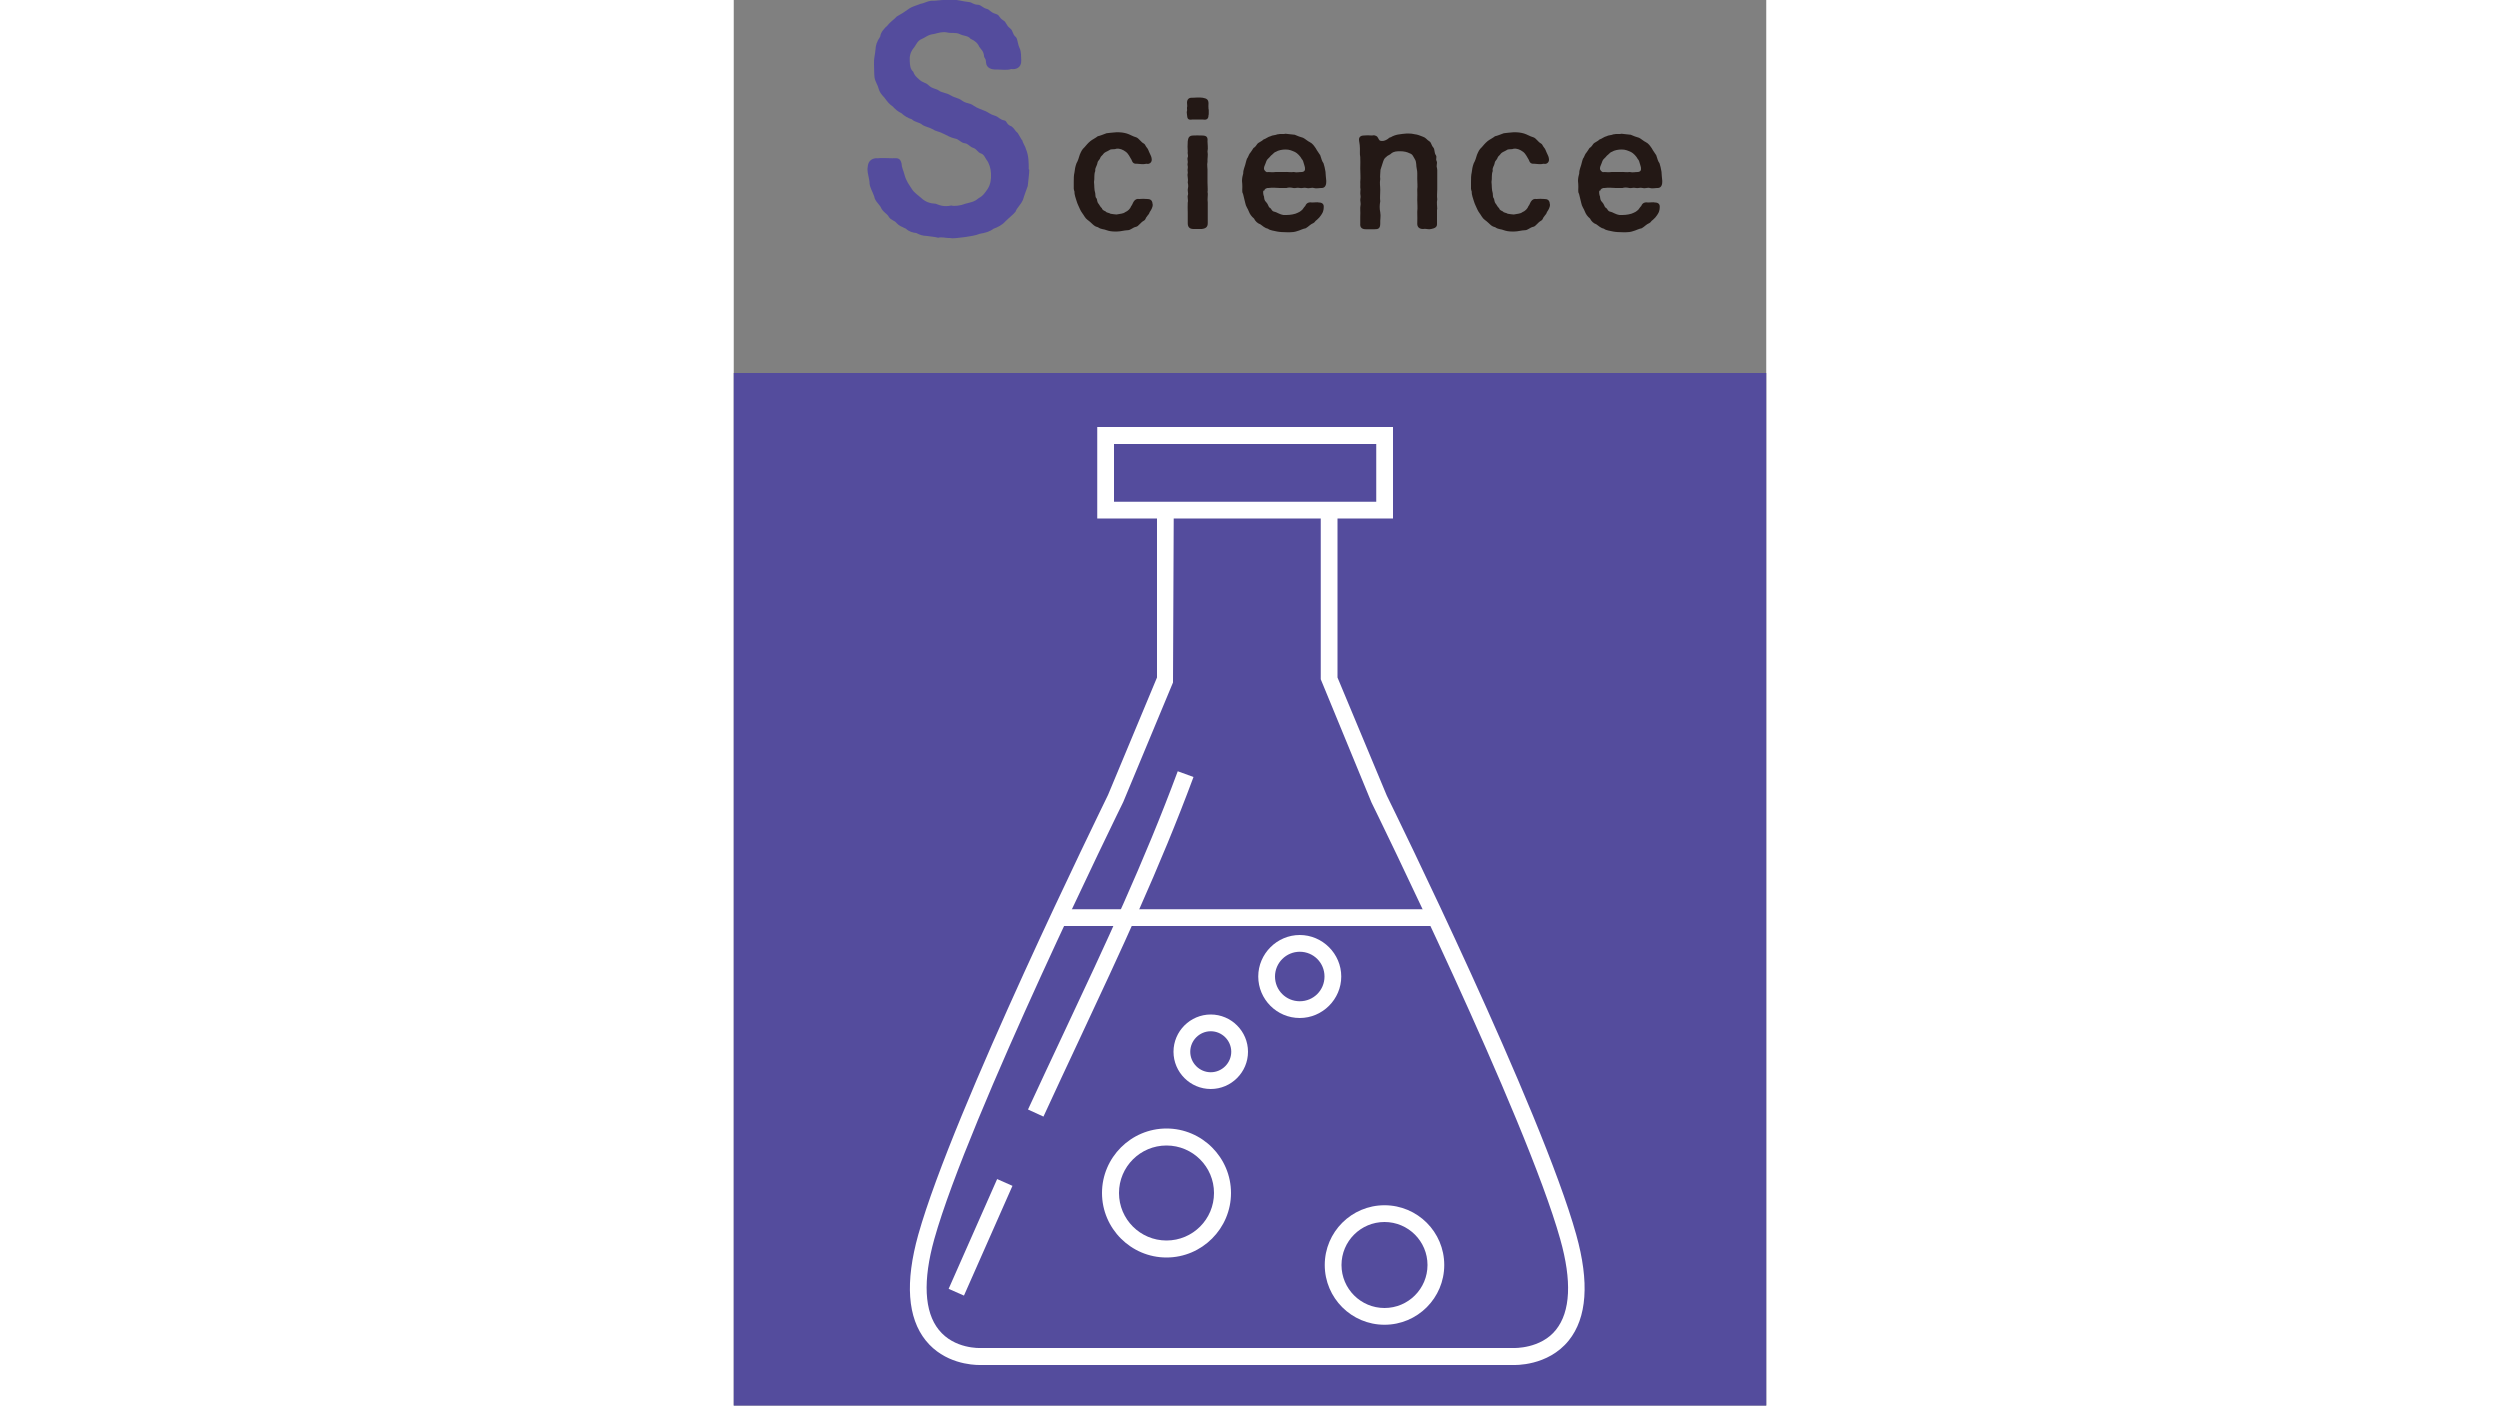
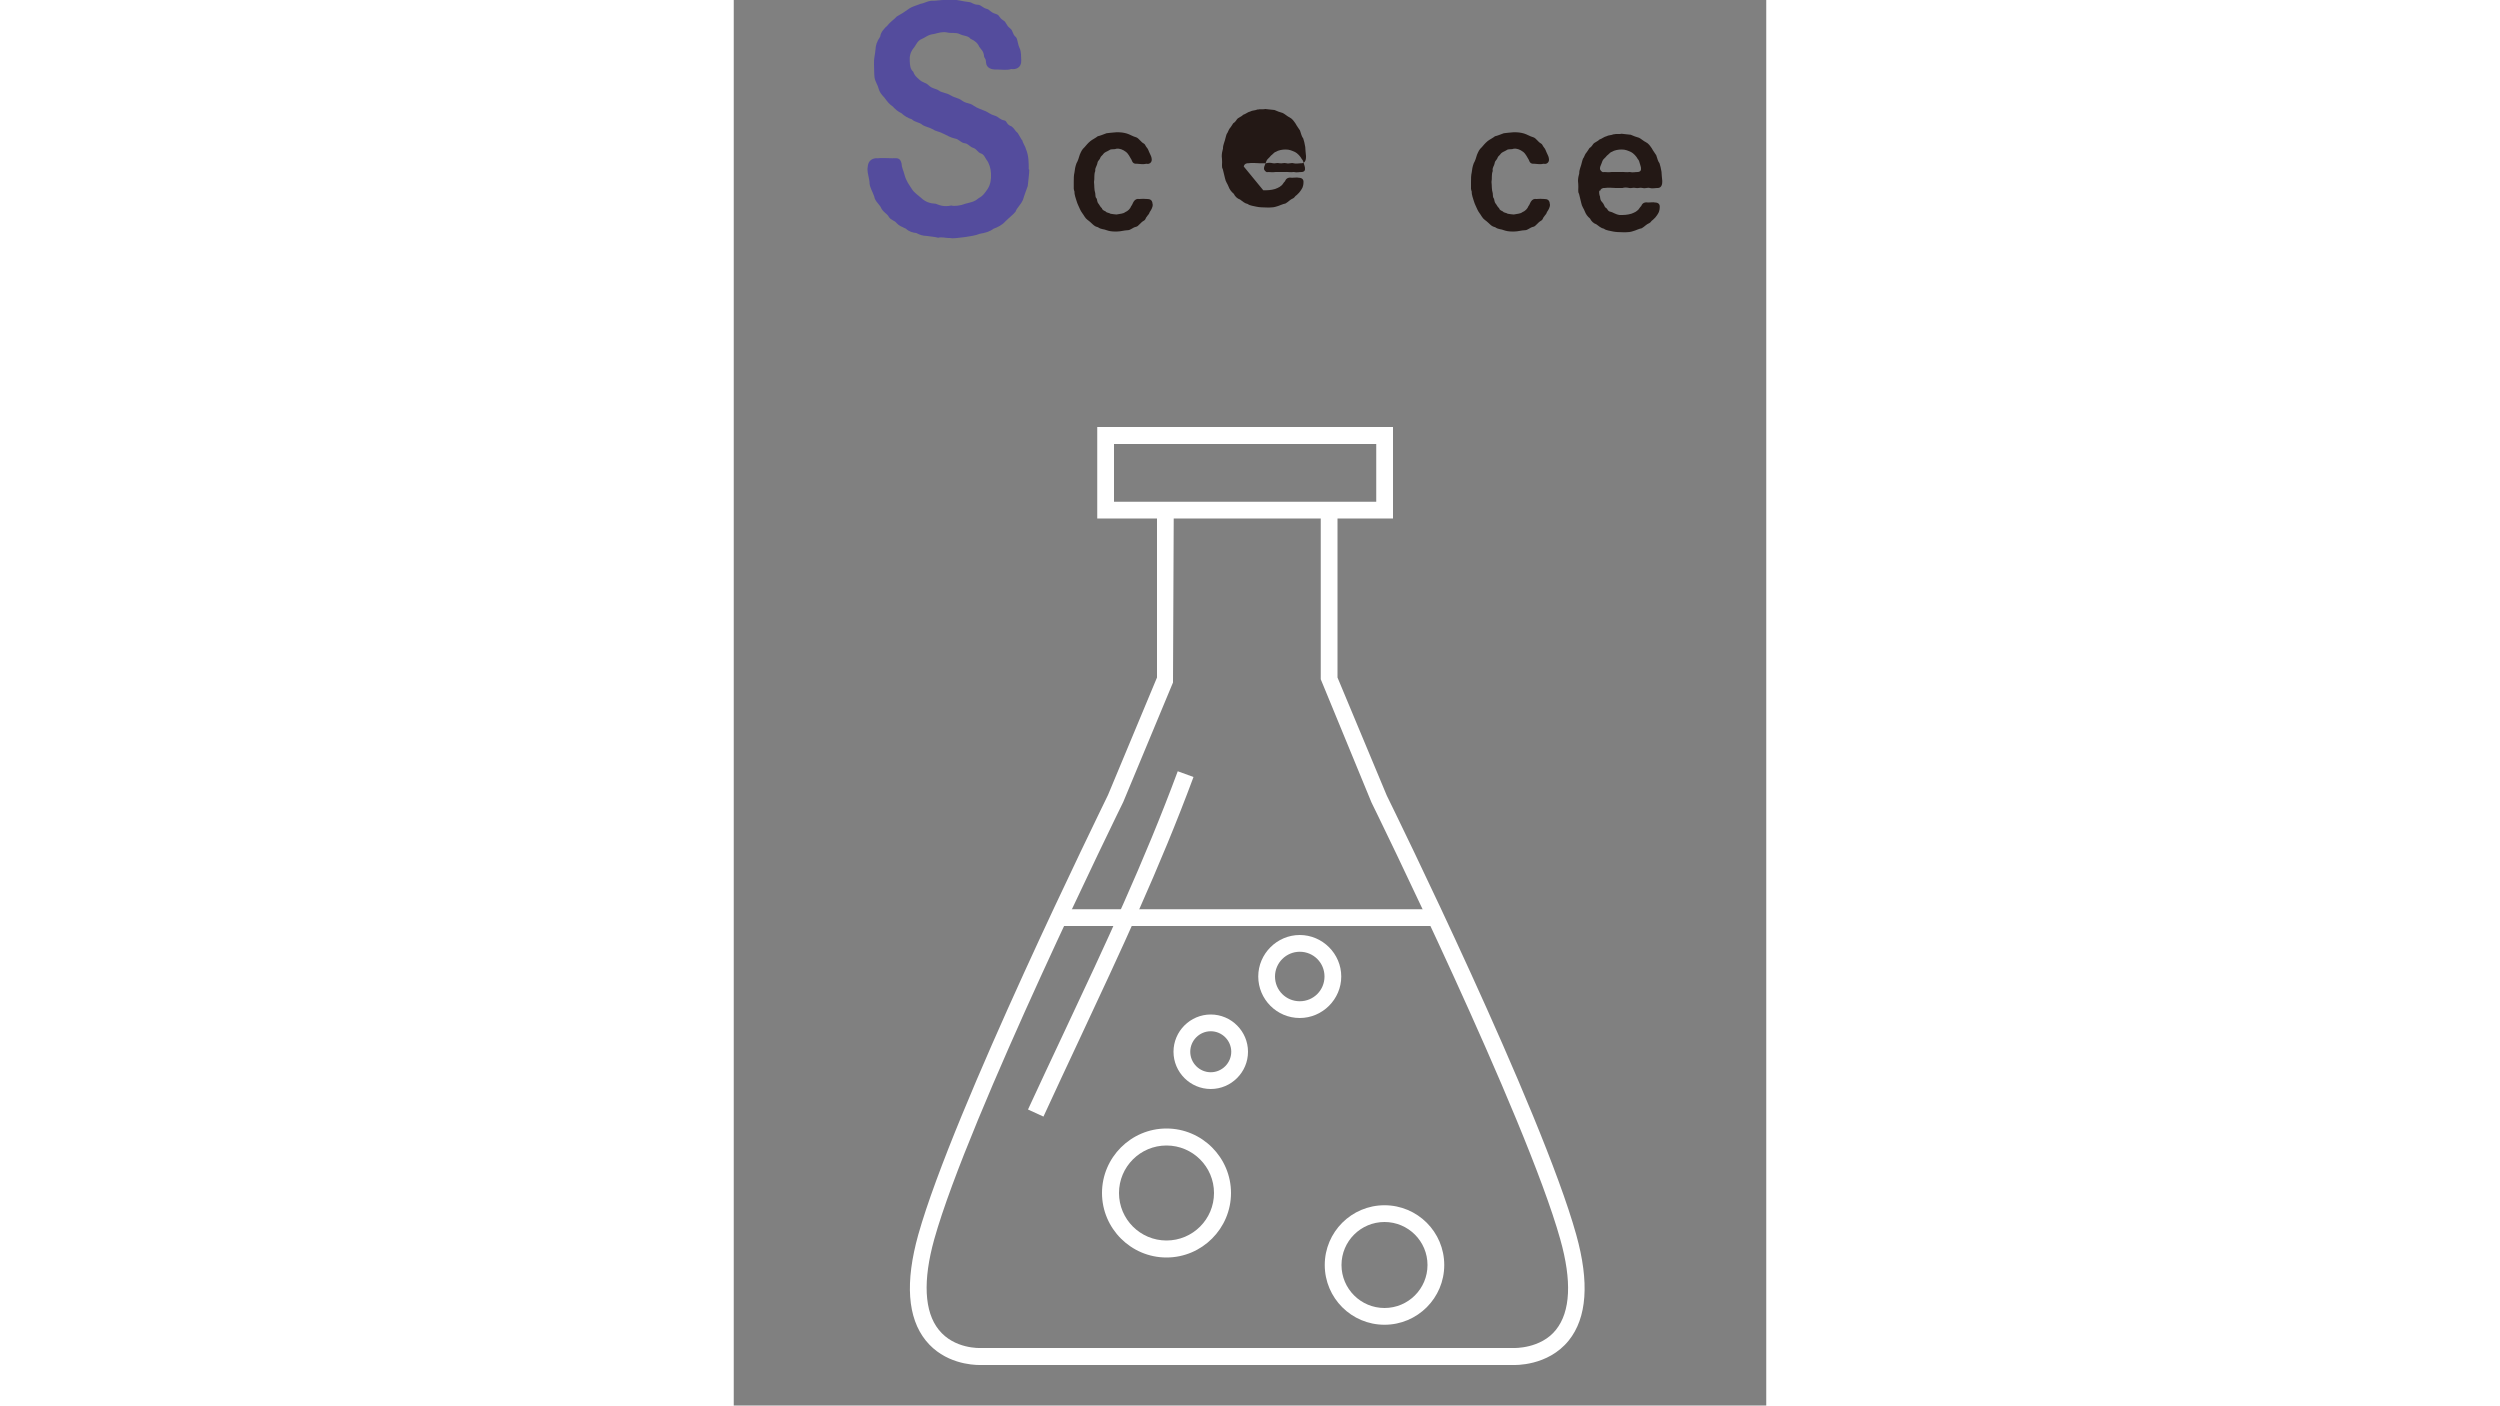
<svg xmlns="http://www.w3.org/2000/svg" width="100px" viewBox="0 0 41.3 56.22">
  <rect x="0" y="0" width="41.3" height="56.22" fill="#808080" stroke="none" />
  <defs>
    <style>.d{fill:#fff;}.e{fill:#231815;}.f{fill:#544c9d;}</style>
  </defs>
  <g id="a" />
  <g id="b">
    <g id="c">
      <g>
        <g>
          <path class="f" d="M11.82,6.79c0,.2-.04,.4-.06,.65-.06,.18-.13,.34-.19,.55-.1,.22-.24,.31-.3,.48-.11,.13-.26,.24-.4,.38-.14,.16-.32,.24-.48,.3-.14,.11-.31,.16-.54,.2-.18,.07-.43,.11-.58,.13-.13,.01-.34,.05-.5,.05-.05,0-.08,0-.12-.01h-.06c-.12,0-.28-.05-.41-.01-.14-.04-.34-.05-.44-.07-.2-.01-.28-.04-.44-.12-.13-.01-.3-.06-.41-.17-.19-.1-.26-.1-.38-.23-.08-.11-.22-.1-.31-.25-.08-.14-.2-.16-.3-.34-.04-.13-.26-.28-.28-.47-.07-.2-.2-.4-.19-.58-.02-.18-.08-.35-.08-.49,0-.05,0-.08,.01-.12,.01-.24,.19-.36,.4-.34,.14-.02,.41,0,.58,0,.18,0,.31-.04,.37,.2,.01,.19,.08,.29,.12,.46,.08,.28,.17,.37,.3,.58,.08,.13,.26,.25,.37,.35,.17,.16,.36,.22,.58,.23,.17,.07,.35,.13,.62,.07,.12,.04,.4,0,.56-.07,.22-.06,.36-.07,.53-.22,.19-.1,.26-.22,.37-.38,.11-.18,.14-.36,.13-.61-.01-.2-.07-.41-.18-.55-.04-.05-.1-.22-.22-.25-.14-.05-.16-.17-.3-.22-.16-.05-.2-.17-.35-.19-.17-.02-.23-.17-.4-.19-.17-.04-.26-.1-.43-.18-.2-.11-.32-.1-.43-.18-.14-.08-.35-.12-.44-.19-.11-.1-.3-.1-.42-.22-.14-.04-.31-.14-.41-.24-.14-.07-.22-.13-.36-.28-.11-.07-.19-.16-.32-.34-.12-.13-.2-.22-.24-.38-.02-.11-.13-.25-.16-.44-.02-.19-.01-.31-.02-.52-.01-.25,.04-.35,.06-.59,.01-.18,.05-.31,.19-.52,.01-.16,.17-.34,.29-.44,.12-.16,.28-.25,.37-.36,.18-.1,.31-.18,.46-.29,.16-.12,.31-.14,.5-.22,.16-.02,.3-.14,.54-.12l.56-.05h.08c.28,0,.52,.08,.73,.1,.16,.01,.16,.1,.38,.11,.14,.01,.18,.13,.37,.17,.07,.01,.13,.14,.35,.2,.16,.05,.1,.14,.3,.26,.12,.07,.1,.19,.26,.31,.14,.11,.08,.22,.23,.35,.08,.07,.06,.24,.16,.46,.06,.13,.05,.29,.06,.48,.01,.3-.23,.37-.4,.34-.17,.06-.38,.02-.58,.02-.2,.01-.42-.05-.43-.29-.01-.19-.07-.14-.08-.26-.02-.19-.11-.24-.19-.36-.06-.14-.17-.24-.35-.32-.1-.13-.26-.1-.44-.19-.14-.07-.31-.02-.49-.06-.18-.04-.34,.01-.53,.06-.23,.02-.35,.14-.47,.19-.2,.08-.23,.22-.32,.34-.17,.2-.19,.37-.18,.55,.01,.2,.02,.32,.14,.43,.05,.14,.1,.19,.25,.32,.13,.12,.24,.11,.34,.2,.17,.17,.3,.14,.43,.23,.14,.1,.28,.08,.47,.19,.18,.11,.3,.1,.44,.2,.22,.16,.3,.08,.49,.22,.16,.11,.3,.14,.48,.22,.11,.05,.17,.12,.37,.18,.16,.05,.16,.14,.38,.19,.11,.02,.06,.16,.29,.24,.13,.11,.14,.19,.24,.26,.05,.07,.14,.26,.19,.31,0,.06,.13,.26,.14,.34,.11,.25,.11,.55,.11,.8Z" />
          <path class="e" d="M16.76,8.18c0,.13-.08,.24-.12,.3-.03,.1-.08,.12-.12,.19-.05,.04-.03,.11-.12,.16-.13,.07-.21,.22-.3,.24-.16,.03-.21,.14-.36,.14-.1,0-.27,.05-.4,.05h-.02s-.06,0-.1,0c-.1,0-.22-.02-.3-.05-.11-.05-.23-.03-.35-.12-.14-.03-.19-.1-.29-.19-.08-.08-.18-.12-.25-.24-.05-.09-.14-.19-.18-.29-.05-.12-.1-.2-.14-.34-.02-.08-.09-.24-.08-.36-.01-.04-.03-.08-.03-.12v-.03s0-.1,0-.15c0-.03,0-.06,0-.09,0-.14,0-.27,.03-.39,.01-.1,.03-.23,.08-.36,.05-.08,.1-.23,.13-.34,.06-.14,.09-.21,.19-.3,.09-.1,.12-.15,.24-.25,.06-.05,.22-.13,.29-.19,.1-.02,.21-.07,.35-.12,.1-.01,.23-.03,.4-.04,.17,0,.27,.01,.41,.05,.11,.03,.25,.12,.37,.15,.11,.03,.19,.19,.31,.25,.06,.03,.06,.09,.12,.16,.06,.06,.08,.16,.1,.19,.06,.12,.1,.2,.1,.3,0,.11-.1,.19-.21,.16-.13,.03-.26,.01-.38,0-.14,.01-.18-.05-.22-.16-.07-.11-.12-.24-.23-.32-.12-.09-.25-.14-.38-.12-.05,.03-.16,.01-.23,.03-.08,.05-.15,.08-.19,.1-.1,.05-.1,.1-.15,.14-.08,.06-.06,.12-.12,.18-.08,.08-.05,.13-.09,.21-.04,.09-.07,.14-.06,.23-.06,.15-.02,.29-.05,.44,.02,.17,0,.29,.05,.45,.01,.11,0,.16,.06,.22,.02,.05,.01,.14,.08,.21,.04,.06,.08,.14,.12,.16,.02,.08,.08,.1,.16,.14,.02,.05,.14,.05,.19,.09,.1,.01,.16,.03,.24,.03,.14-.03,.27-.03,.34-.09,.12-.05,.21-.14,.25-.25,.03-.02,.07-.14,.1-.18,.05-.08,.13-.12,.22-.1,.12-.01,.18-.01,.32,0,.1,0,.19,.03,.21,.17v.03Z" />
-           <path class="e" d="M18.99,4.34s0,.04,.01,.05c0,.04,0,.06,0,.08v.02s0,.03,0,.04c0,.03,0,.07-.01,.08,0,.14-.07,.2-.23,.17-.07,0-.17,0-.25,0-.05,0-.11,0-.16,0-.18,.03-.21-.03-.22-.19,0-.03-.01-.06-.01-.1,0-.01,0-.03,.01-.05,.01-.03,0-.05,0-.09,0-.01,0-.03,0-.05,.02-.06,0-.12,0-.19h0c0-.12,.06-.2,.18-.2h.04c.07,0,.14-.01,.21-.01,.07,0,.13,0,.2,.01,.17,.03,.23,.08,.23,.23,0,.07-.01,.14,0,.19Zm-.03,3.36c.01,.12-.02,.27,0,.4v.83c0,.15-.08,.21-.24,.23-.03,0-.08,0-.11,0-.08,0-.16,0-.22,0-.16,0-.23-.08-.23-.23,0-.16,0-.25,0-.42-.01-.15,0-.25,0-.41,.03-.1-.03-.22,.01-.31,.02-.05-.03-.16,0-.27,.02-.09,0-.16-.01-.23,.03-.14-.03-.25,0-.36,.01-.04-.02-.12,0-.2,.02-.08-.03-.12,0-.23,.01-.05-.03-.15,0-.21,.03-.07-.02-.15,0-.23-.01-.12-.01-.27,0-.41,.02-.12,.03-.23,.23-.23,.12,0,.18-.01,.33,0,.18,0,.25,.05,.23,.23,0,.12,.03,.27,0,.41,.03,.14-.01,.29,0,.41-.03,.14,.01,.27,0,.41,0,.15,0,.29,0,.41,0,.23,.02,.29,0,.41Z" />
-           <path class="e" d="M21.18,7.61c-.01,.1,0,.19,.03,.25,.01,.08,.01,.16,.09,.23,.08,.08,.08,.18,.14,.22,.08,.04,.07,.14,.19,.16,.08,.01,.18,.1,.36,.13h.12c.14,0,.34-.03,.45-.09,.07-.03,.1-.05,.17-.11,.03-.02,.08-.12,.13-.16,.05-.14,.17-.16,.28-.14,.12,0,.19-.02,.27,0,.12,0,.19,.06,.19,.16,0,.21-.06,.27-.11,.35-.03,.05-.09,.12-.16,.18-.09,.06-.08,.1-.14,.13-.14,.06-.19,.14-.31,.21-.12,.02-.24,.09-.36,.12-.09,.03-.18,.04-.27,.04-.05,0-.09,0-.12,0-.14,0-.31-.01-.4-.03-.11-.03-.28-.04-.36-.11-.14-.03-.19-.1-.31-.18-.1-.03-.2-.12-.25-.23-.1-.08-.17-.18-.21-.29-.03-.09-.12-.2-.14-.33-.03-.14-.05-.21-.09-.37-.03-.04-.03-.09-.03-.14v-.02c0-.08,.01-.15,0-.23,0-.04-.01-.08-.01-.12,0-.1,.02-.21,.05-.31-.01-.13,.08-.3,.1-.42,.02-.05,.03-.16,.08-.21,.04-.08,.06-.15,.11-.2,.03-.03,.07-.11,.12-.18,.06-.03,.12-.11,.15-.16,.04-.06,.19-.11,.25-.18,.1-.03,.18-.11,.28-.13,.09-.05,.16-.03,.29-.08,.03,0,.05,0,.08-.01,.05,0,.09,0,.13,0,.03,0,.06,0,.1-.01l.37,.04c.12,.05,.21,.09,.33,.12,.07,.03,.19,.14,.28,.18,.1,.05,.16,.14,.23,.24,.05,.1,.14,.21,.18,.28,.05,.14,.06,.23,.13,.32,.03,.1,.06,.2,.08,.34,.01,.11,.01,.21,.03,.36v.04c0,.18-.08,.26-.21,.25-.1,0-.18,.03-.29,0-.08-.03-.18,.03-.28,0-.12-.03-.18,.02-.27,0-.12-.03-.19,.02-.27,0-.08-.02-.19-.03-.27,0-.09,0-.21,0-.27,0-.16-.01-.31-.02-.45,0-.05-.01-.16,.02-.18,.13Zm.17-.73c.14,0,.19,.02,.32,0,.14,0,.23,0,.36,0,.13-.01,.24,.02,.37,0,.14,.03,.18,0,.33,0,.06,0,.12-.05,.12-.1,.01-.1-.03-.16-.05-.25-.02-.07-.03-.12-.08-.17-.05-.1-.17-.23-.27-.28-.14-.06-.22-.1-.38-.1-.13,0-.29,.03-.38,.09-.06,.01-.11,.08-.16,.12-.06,.04-.08,.09-.14,.14-.09,.08-.09,.14-.12,.21-.03,.09-.06,.12-.06,.19-.01,.08,.08,.16,.14,.16Z" />
-           <path class="e" d="M28.13,8.37s0,.05,0,.07v.11c0,.14,0,.24,0,.38v.04c0,.11-.08,.16-.23,.19-.03,0-.05,.01-.08,.01-.08,0-.16-.03-.25-.01-.15,0-.23-.08-.23-.21,0-.17,.01-.29,0-.48,.02-.19,0-.31,0-.47,.01-.16,0-.24,0-.42,.02-.14,0-.27,0-.42,0-.16,.01-.29-.02-.41-.03-.11,0-.27-.08-.39-.07-.11-.08-.19-.21-.23-.09-.05-.23-.08-.36-.08-.14,0-.25,0-.36,.08-.06,.07-.16,.08-.21,.15-.05,.03-.09,.08-.12,.17-.04,.11-.07,.23-.11,.34,0,.12-.03,.26-.01,.37-.03,.17,0,.28,0,.44,0,.19-.02,.32,0,.45-.03,.16-.03,.3,0,.44,.03,.16-.01,.31,0,.45,0,.21-.09,.23-.23,.23h-.34c-.14,0-.25-.05-.23-.23,0-.1,0-.21,0-.28,0-.07,.01-.18,0-.28-.01-.13,.03-.18,.01-.29-.03-.14,.02-.18,0-.27-.02-.1,0-.17,0-.25-.02-.08,0-.17-.01-.29,.02-.19,0-.34,0-.55,0-.14,.01-.3,0-.45-.03-.14,0-.26-.02-.47,0-.04-.03-.16-.03-.23,0-.12,.1-.16,.19-.16,.12-.01,.19-.01,.33,0,.03,0,.08-.03,.17,.02,.08,.04,.08,.13,.14,.18,.05,.03,.17,.04,.32-.06,.03-.02,.07-.07,.12-.07,.09-.06,.23-.1,.3-.11,.14-.02,.2-.03,.34-.04h.06c.1,0,.18,.01,.26,.03,.12,.01,.22,.06,.33,.1,.12,.04,.14,.11,.25,.18,.09,.05,.07,.15,.17,.26,.05,.06,.03,.21,.09,.29,.06,.08-.01,.16,.03,.23,.01,.02,.02,.05,.02,.08,0,.07-.03,.15,0,.21,0,.02,.01,.05,.01,.08v.77c0,.15-.02,.26,0,.4-.03,.14,0,.28,0,.41Z" />
+           <path class="e" d="M21.18,7.61h.12c.14,0,.34-.03,.45-.09,.07-.03,.1-.05,.17-.11,.03-.02,.08-.12,.13-.16,.05-.14,.17-.16,.28-.14,.12,0,.19-.02,.27,0,.12,0,.19,.06,.19,.16,0,.21-.06,.27-.11,.35-.03,.05-.09,.12-.16,.18-.09,.06-.08,.1-.14,.13-.14,.06-.19,.14-.31,.21-.12,.02-.24,.09-.36,.12-.09,.03-.18,.04-.27,.04-.05,0-.09,0-.12,0-.14,0-.31-.01-.4-.03-.11-.03-.28-.04-.36-.11-.14-.03-.19-.1-.31-.18-.1-.03-.2-.12-.25-.23-.1-.08-.17-.18-.21-.29-.03-.09-.12-.2-.14-.33-.03-.14-.05-.21-.09-.37-.03-.04-.03-.09-.03-.14v-.02c0-.08,.01-.15,0-.23,0-.04-.01-.08-.01-.12,0-.1,.02-.21,.05-.31-.01-.13,.08-.3,.1-.42,.02-.05,.03-.16,.08-.21,.04-.08,.06-.15,.11-.2,.03-.03,.07-.11,.12-.18,.06-.03,.12-.11,.15-.16,.04-.06,.19-.11,.25-.18,.1-.03,.18-.11,.28-.13,.09-.05,.16-.03,.29-.08,.03,0,.05,0,.08-.01,.05,0,.09,0,.13,0,.03,0,.06,0,.1-.01l.37,.04c.12,.05,.21,.09,.33,.12,.07,.03,.19,.14,.28,.18,.1,.05,.16,.14,.23,.24,.05,.1,.14,.21,.18,.28,.05,.14,.06,.23,.13,.32,.03,.1,.06,.2,.08,.34,.01,.11,.01,.21,.03,.36v.04c0,.18-.08,.26-.21,.25-.1,0-.18,.03-.29,0-.08-.03-.18,.03-.28,0-.12-.03-.18,.02-.27,0-.12-.03-.19,.02-.27,0-.08-.02-.19-.03-.27,0-.09,0-.21,0-.27,0-.16-.01-.31-.02-.45,0-.05-.01-.16,.02-.18,.13Zm.17-.73c.14,0,.19,.02,.32,0,.14,0,.23,0,.36,0,.13-.01,.24,.02,.37,0,.14,.03,.18,0,.33,0,.06,0,.12-.05,.12-.1,.01-.1-.03-.16-.05-.25-.02-.07-.03-.12-.08-.17-.05-.1-.17-.23-.27-.28-.14-.06-.22-.1-.38-.1-.13,0-.29,.03-.38,.09-.06,.01-.11,.08-.16,.12-.06,.04-.08,.09-.14,.14-.09,.08-.09,.14-.12,.21-.03,.09-.06,.12-.06,.19-.01,.08,.08,.16,.14,.16Z" />
          <path class="e" d="M32.65,8.18c0,.13-.08,.24-.12,.3-.03,.1-.08,.12-.12,.19-.05,.04-.03,.11-.12,.16-.13,.07-.21,.22-.3,.24-.16,.03-.21,.14-.36,.14-.1,0-.27,.05-.4,.05h-.02s-.06,0-.1,0c-.1,0-.22-.02-.3-.05-.11-.05-.23-.03-.35-.12-.14-.03-.19-.1-.29-.19-.08-.08-.18-.12-.25-.24-.05-.09-.14-.19-.18-.29-.05-.12-.1-.2-.14-.34-.02-.08-.09-.24-.08-.36-.01-.04-.03-.08-.03-.12v-.03s0-.1,0-.15c0-.03,0-.06,0-.09,0-.14,0-.27,.03-.39,.01-.1,.03-.23,.08-.36,.05-.08,.1-.23,.13-.34,.06-.14,.09-.21,.19-.3,.09-.1,.12-.15,.24-.25,.06-.05,.22-.13,.29-.19,.1-.02,.21-.07,.35-.12,.1-.01,.23-.03,.4-.04,.17,0,.27,.01,.41,.05,.11,.03,.25,.12,.37,.15,.11,.03,.19,.19,.31,.25,.06,.03,.06,.09,.12,.16,.06,.06,.08,.16,.1,.19,.06,.12,.1,.2,.1,.3,0,.11-.1,.19-.21,.16-.13,.03-.26,.01-.38,0-.14,.01-.18-.05-.22-.16-.07-.11-.12-.24-.23-.32-.12-.09-.25-.14-.38-.12-.05,.03-.16,.01-.23,.03-.08,.05-.15,.08-.19,.1-.1,.05-.1,.1-.15,.14-.08,.06-.06,.12-.12,.18-.08,.08-.05,.13-.09,.21-.04,.09-.07,.14-.05,.23-.06,.15-.02,.29-.05,.44,.02,.17,0,.29,.05,.45,.01,.11,0,.16,.05,.22,.02,.05,.01,.14,.08,.21,.04,.06,.08,.14,.12,.16,.02,.08,.08,.1,.16,.14,.02,.05,.14,.05,.19,.09,.1,.01,.16,.03,.24,.03,.14-.03,.27-.03,.34-.09,.12-.05,.21-.14,.25-.25,.03-.02,.07-.14,.1-.18,.05-.08,.13-.12,.22-.1,.12-.01,.18-.01,.32,0,.1,0,.19,.03,.21,.17v.03Z" />
          <path class="e" d="M34.62,7.61c-.01,.1,0,.19,.03,.25,.01,.08,.01,.16,.09,.23,.08,.08,.08,.18,.14,.22,.08,.04,.07,.14,.19,.16,.08,.01,.18,.1,.36,.13h.12c.14,0,.34-.03,.45-.09,.07-.03,.1-.05,.17-.11,.03-.02,.08-.12,.13-.16,.05-.14,.17-.16,.28-.14,.12,0,.19-.02,.27,0,.12,0,.19,.06,.19,.16,0,.21-.06,.27-.11,.35-.03,.05-.09,.12-.16,.18-.09,.06-.08,.1-.14,.13-.14,.06-.19,.14-.31,.21-.12,.02-.24,.09-.36,.12-.09,.03-.18,.04-.27,.04-.05,0-.09,0-.12,0-.14,0-.31-.01-.4-.03-.11-.03-.28-.04-.36-.11-.14-.03-.19-.1-.31-.18-.1-.03-.2-.12-.25-.23-.1-.08-.17-.18-.21-.29-.03-.09-.12-.2-.14-.33-.03-.14-.05-.21-.09-.37-.03-.04-.03-.09-.03-.14v-.02c0-.08,.01-.15,0-.23,0-.04-.01-.08-.01-.12,0-.1,.02-.21,.05-.31-.01-.13,.08-.3,.1-.42,.02-.05,.03-.16,.08-.21,.04-.08,.06-.15,.11-.2,.03-.03,.07-.11,.12-.18,.06-.03,.12-.11,.15-.16,.04-.06,.19-.11,.25-.18,.1-.03,.18-.11,.28-.13,.09-.05,.16-.03,.29-.08,.03,0,.05,0,.08-.01,.05,0,.09,0,.13,0,.03,0,.06,0,.1-.01l.37,.04c.12,.05,.21,.09,.33,.12,.07,.03,.19,.14,.28,.18,.1,.05,.16,.14,.23,.24,.05,.1,.14,.21,.18,.28,.05,.14,.06,.23,.13,.32,.03,.1,.06,.2,.08,.34,.01,.11,.01,.21,.03,.36v.04c0,.18-.08,.26-.21,.25-.1,0-.18,.03-.29,0-.08-.03-.18,.03-.28,0-.12-.03-.18,.02-.27,0-.12-.03-.19,.02-.27,0-.08-.02-.19-.03-.27,0-.09,0-.21,0-.27,0-.16-.01-.31-.02-.45,0-.05-.01-.16,.02-.18,.13Zm.17-.73c.14,0,.19,.02,.32,0,.14,0,.23,0,.36,0,.13-.01,.24,.02,.37,0,.14,.03,.18,0,.33,0,.06,0,.12-.05,.12-.1,.01-.1-.03-.16-.05-.25-.02-.07-.03-.12-.08-.17-.05-.1-.17-.23-.27-.28-.14-.06-.22-.1-.38-.1-.13,0-.29,.03-.38,.09-.06,.01-.11,.08-.16,.12-.06,.04-.08,.09-.14,.14-.09,.08-.09,.14-.12,.21-.03,.09-.06,.12-.06,.19-.01,.08,.08,.16,.14,.16Z" />
        </g>
        <g>
-           <rect class="f" y="14.92" width="41.3" height="41.3" />
          <g>
            <path class="d" d="M9.83,54.6c-.29,0-1.41-.06-2.15-.98-.73-.91-.83-2.33-.3-4.23,1.39-4.95,7.34-17.07,7.59-17.59l1.96-4.7v-6.7h.67l-.03,6.9-1.99,4.78c-.07,.14-6.19,12.6-7.56,17.49-.46,1.65-.4,2.9,.18,3.62,.62,.78,1.66,.73,1.67,.73H31.2s1.08,.04,1.69-.73c.58-.73,.64-1.95,.17-3.62-1.37-4.89-7.49-17.35-7.55-17.47l-2.03-4.93v-6.77h.67v6.7l1.97,4.72c.24,.49,6.2,12.61,7.58,17.57,.53,1.9,.43,3.32-.3,4.23-.84,1.04-2.18,.98-2.23,.98H9.9s-.03,0-.07,0Z" />
            <path class="d" d="M26.37,20.74H14.54v-3.66h11.83v3.66Zm-11.15-.67h10.48v-2.31H15.21v2.31Z" />
            <path class="d" d="M12.38,44.66l-.61-.28c.48-1.03,.95-2.05,1.43-3.06,1.66-3.53,3.22-6.86,4.56-10.47l.63,.23c-1.35,3.64-2.92,6.98-4.58,10.53-.47,1.01-.95,2.02-1.42,3.05Z" />
-             <rect class="d" x="7.47" y="49.15" width="4.8" height=".67" transform="translate(-39.38 38.52) rotate(-66.16)" />
            <rect class="d" x="13.01" y="36.37" width="15.08" height=".67" />
            <path class="d" d="M19.08,43.56c-.82,0-1.49-.67-1.49-1.49s.67-1.49,1.49-1.49,1.49,.67,1.49,1.49-.67,1.49-1.49,1.49Zm0-2.31c-.45,0-.82,.37-.82,.82s.37,.82,.82,.82,.82-.37,.82-.82-.37-.82-.82-.82Z" />
            <path class="d" d="M17.31,50.3c-1.42,0-2.58-1.16-2.58-2.58s1.16-2.58,2.58-2.58,2.58,1.16,2.58,2.58-1.16,2.58-2.58,2.58Zm0-4.48c-1.05,0-1.9,.85-1.9,1.9s.85,1.9,1.9,1.9,1.9-.85,1.9-1.9-.85-1.9-1.9-1.9Z" />
            <path class="d" d="M26.03,52.99c-1.32,0-2.39-1.07-2.39-2.39s1.07-2.39,2.39-2.39,2.39,1.07,2.39,2.39-1.07,2.39-2.39,2.39Zm0-4.11c-.95,0-1.72,.77-1.72,1.72s.77,1.72,1.72,1.72,1.72-.77,1.72-1.72-.77-1.72-1.72-1.72Z" />
            <path class="d" d="M22.64,40.72c-.92,0-1.66-.75-1.66-1.66s.75-1.66,1.66-1.66,1.66,.75,1.66,1.66-.75,1.66-1.66,1.66Zm0-2.65c-.54,0-.99,.44-.99,.99s.44,.99,.99,.99,.99-.44,.99-.99-.44-.99-.99-.99Z" />
          </g>
        </g>
      </g>
    </g>
  </g>
</svg>